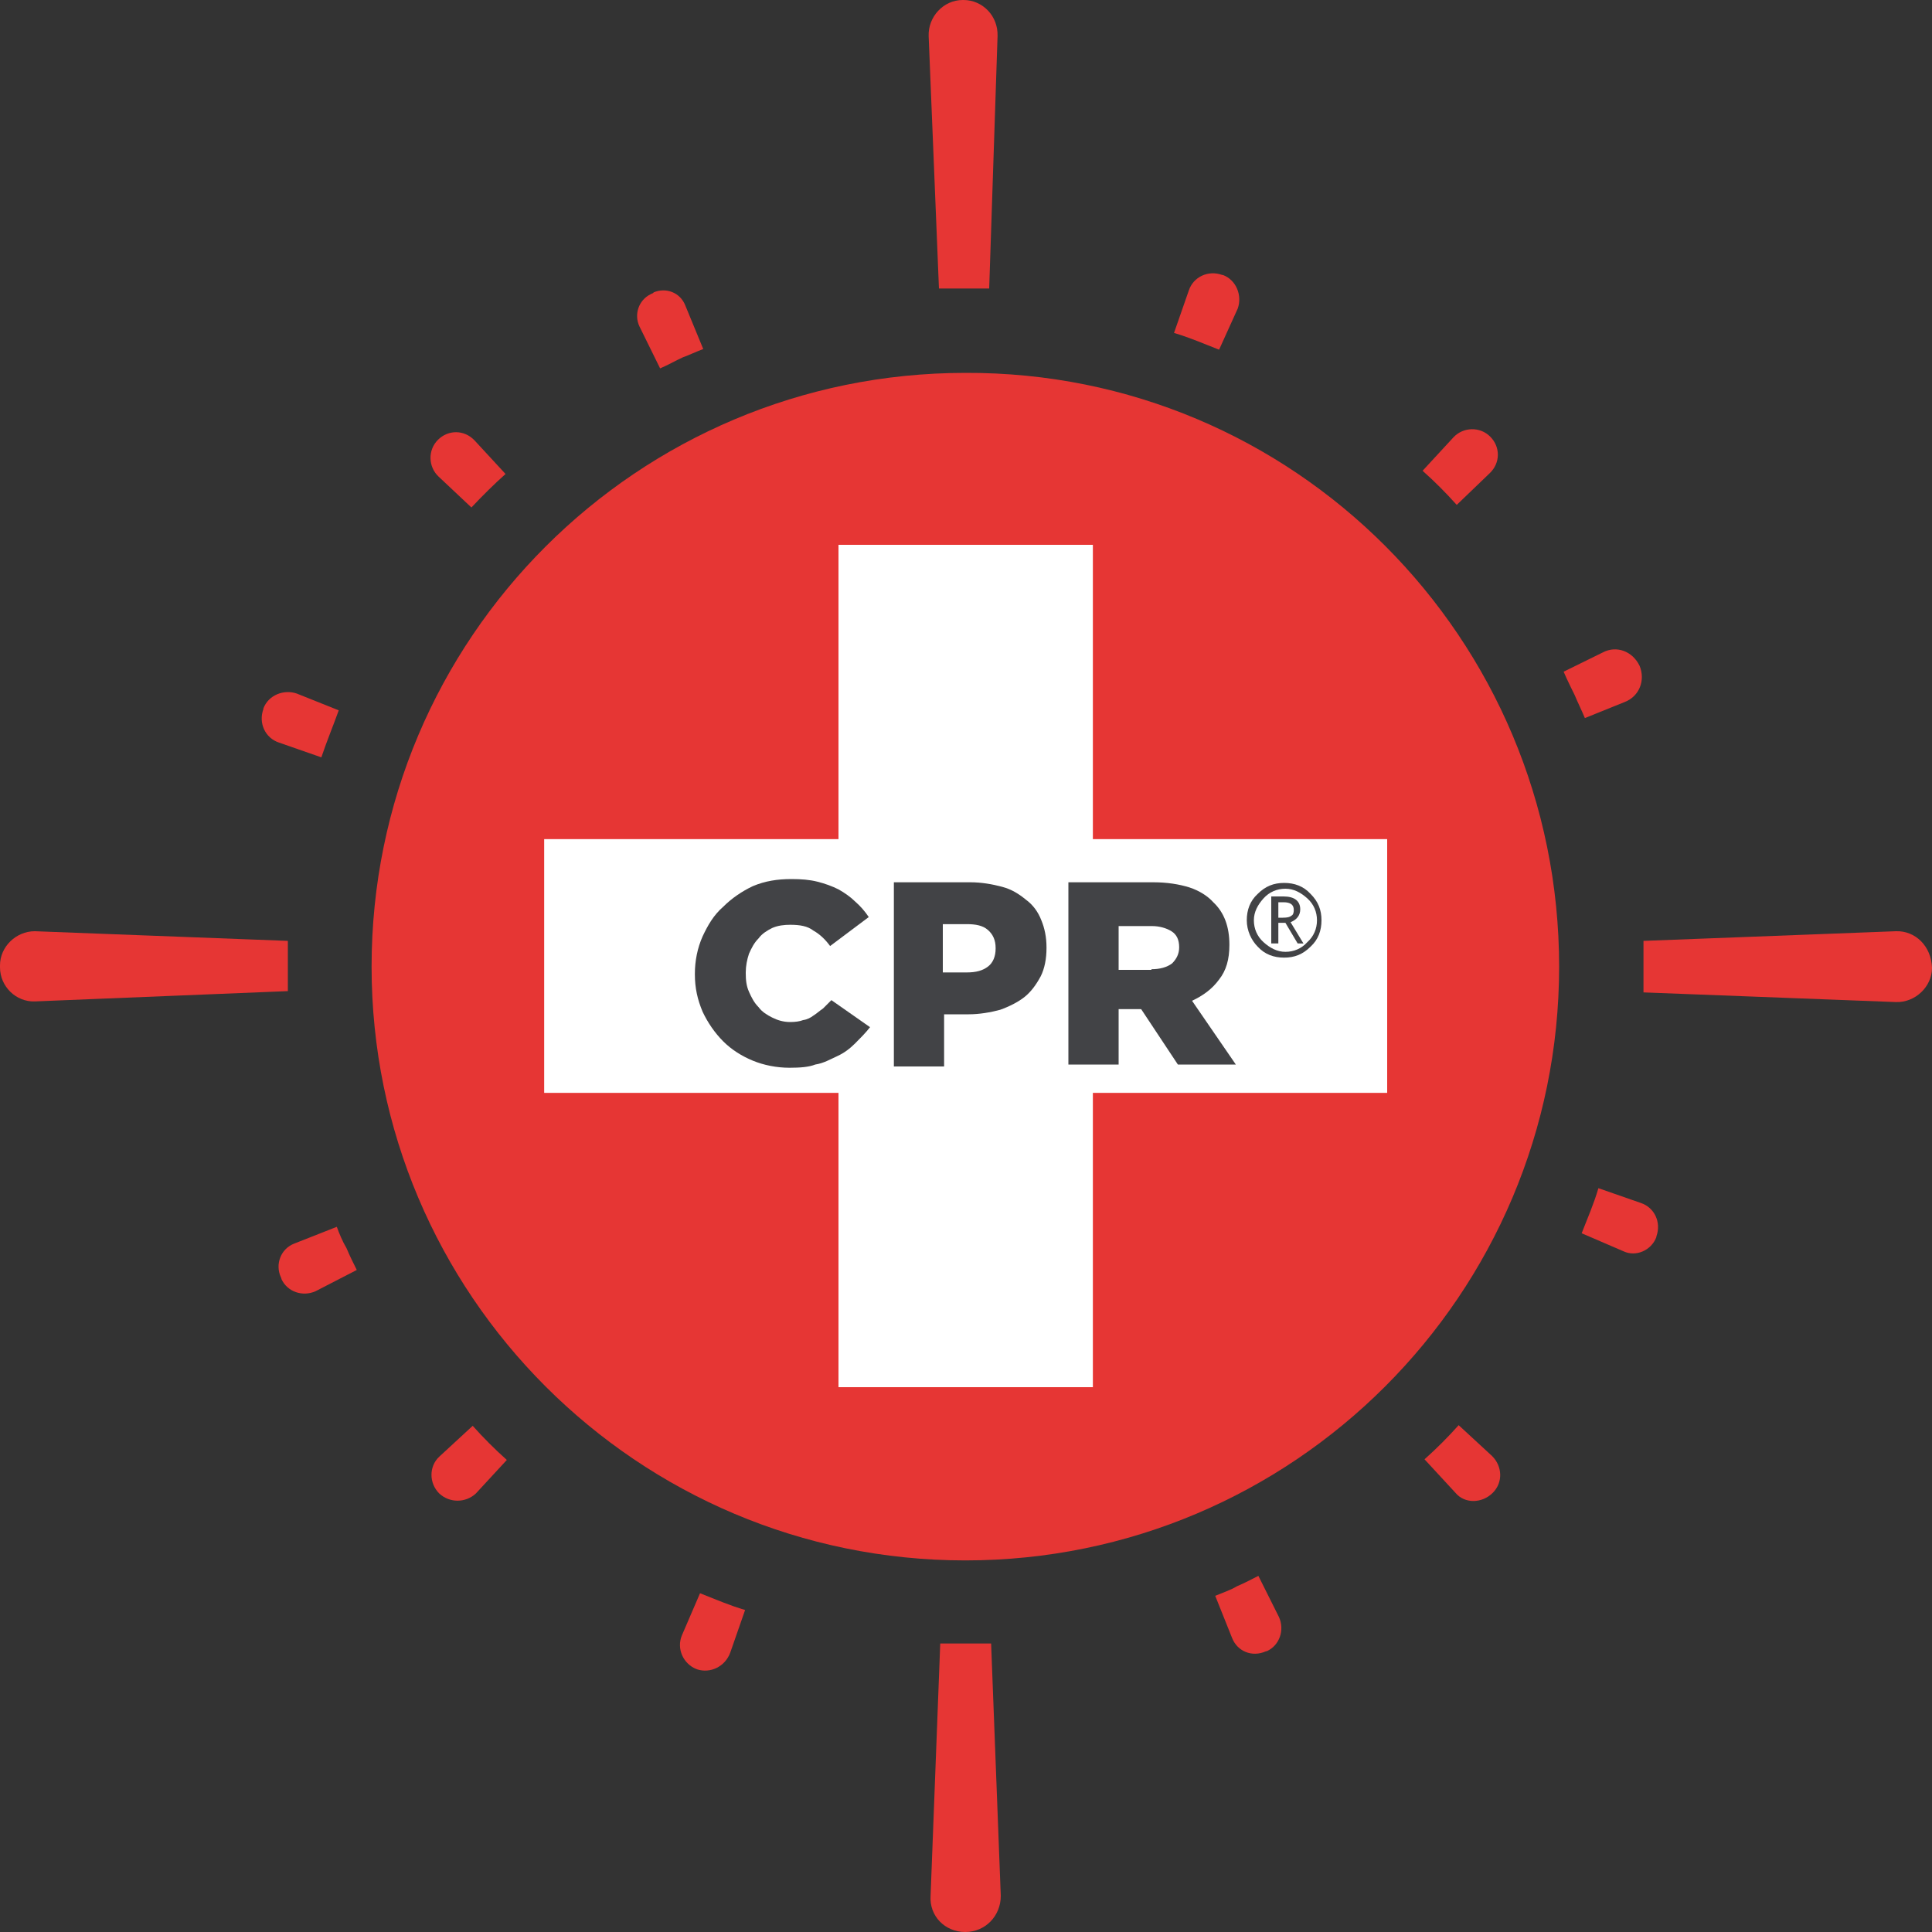
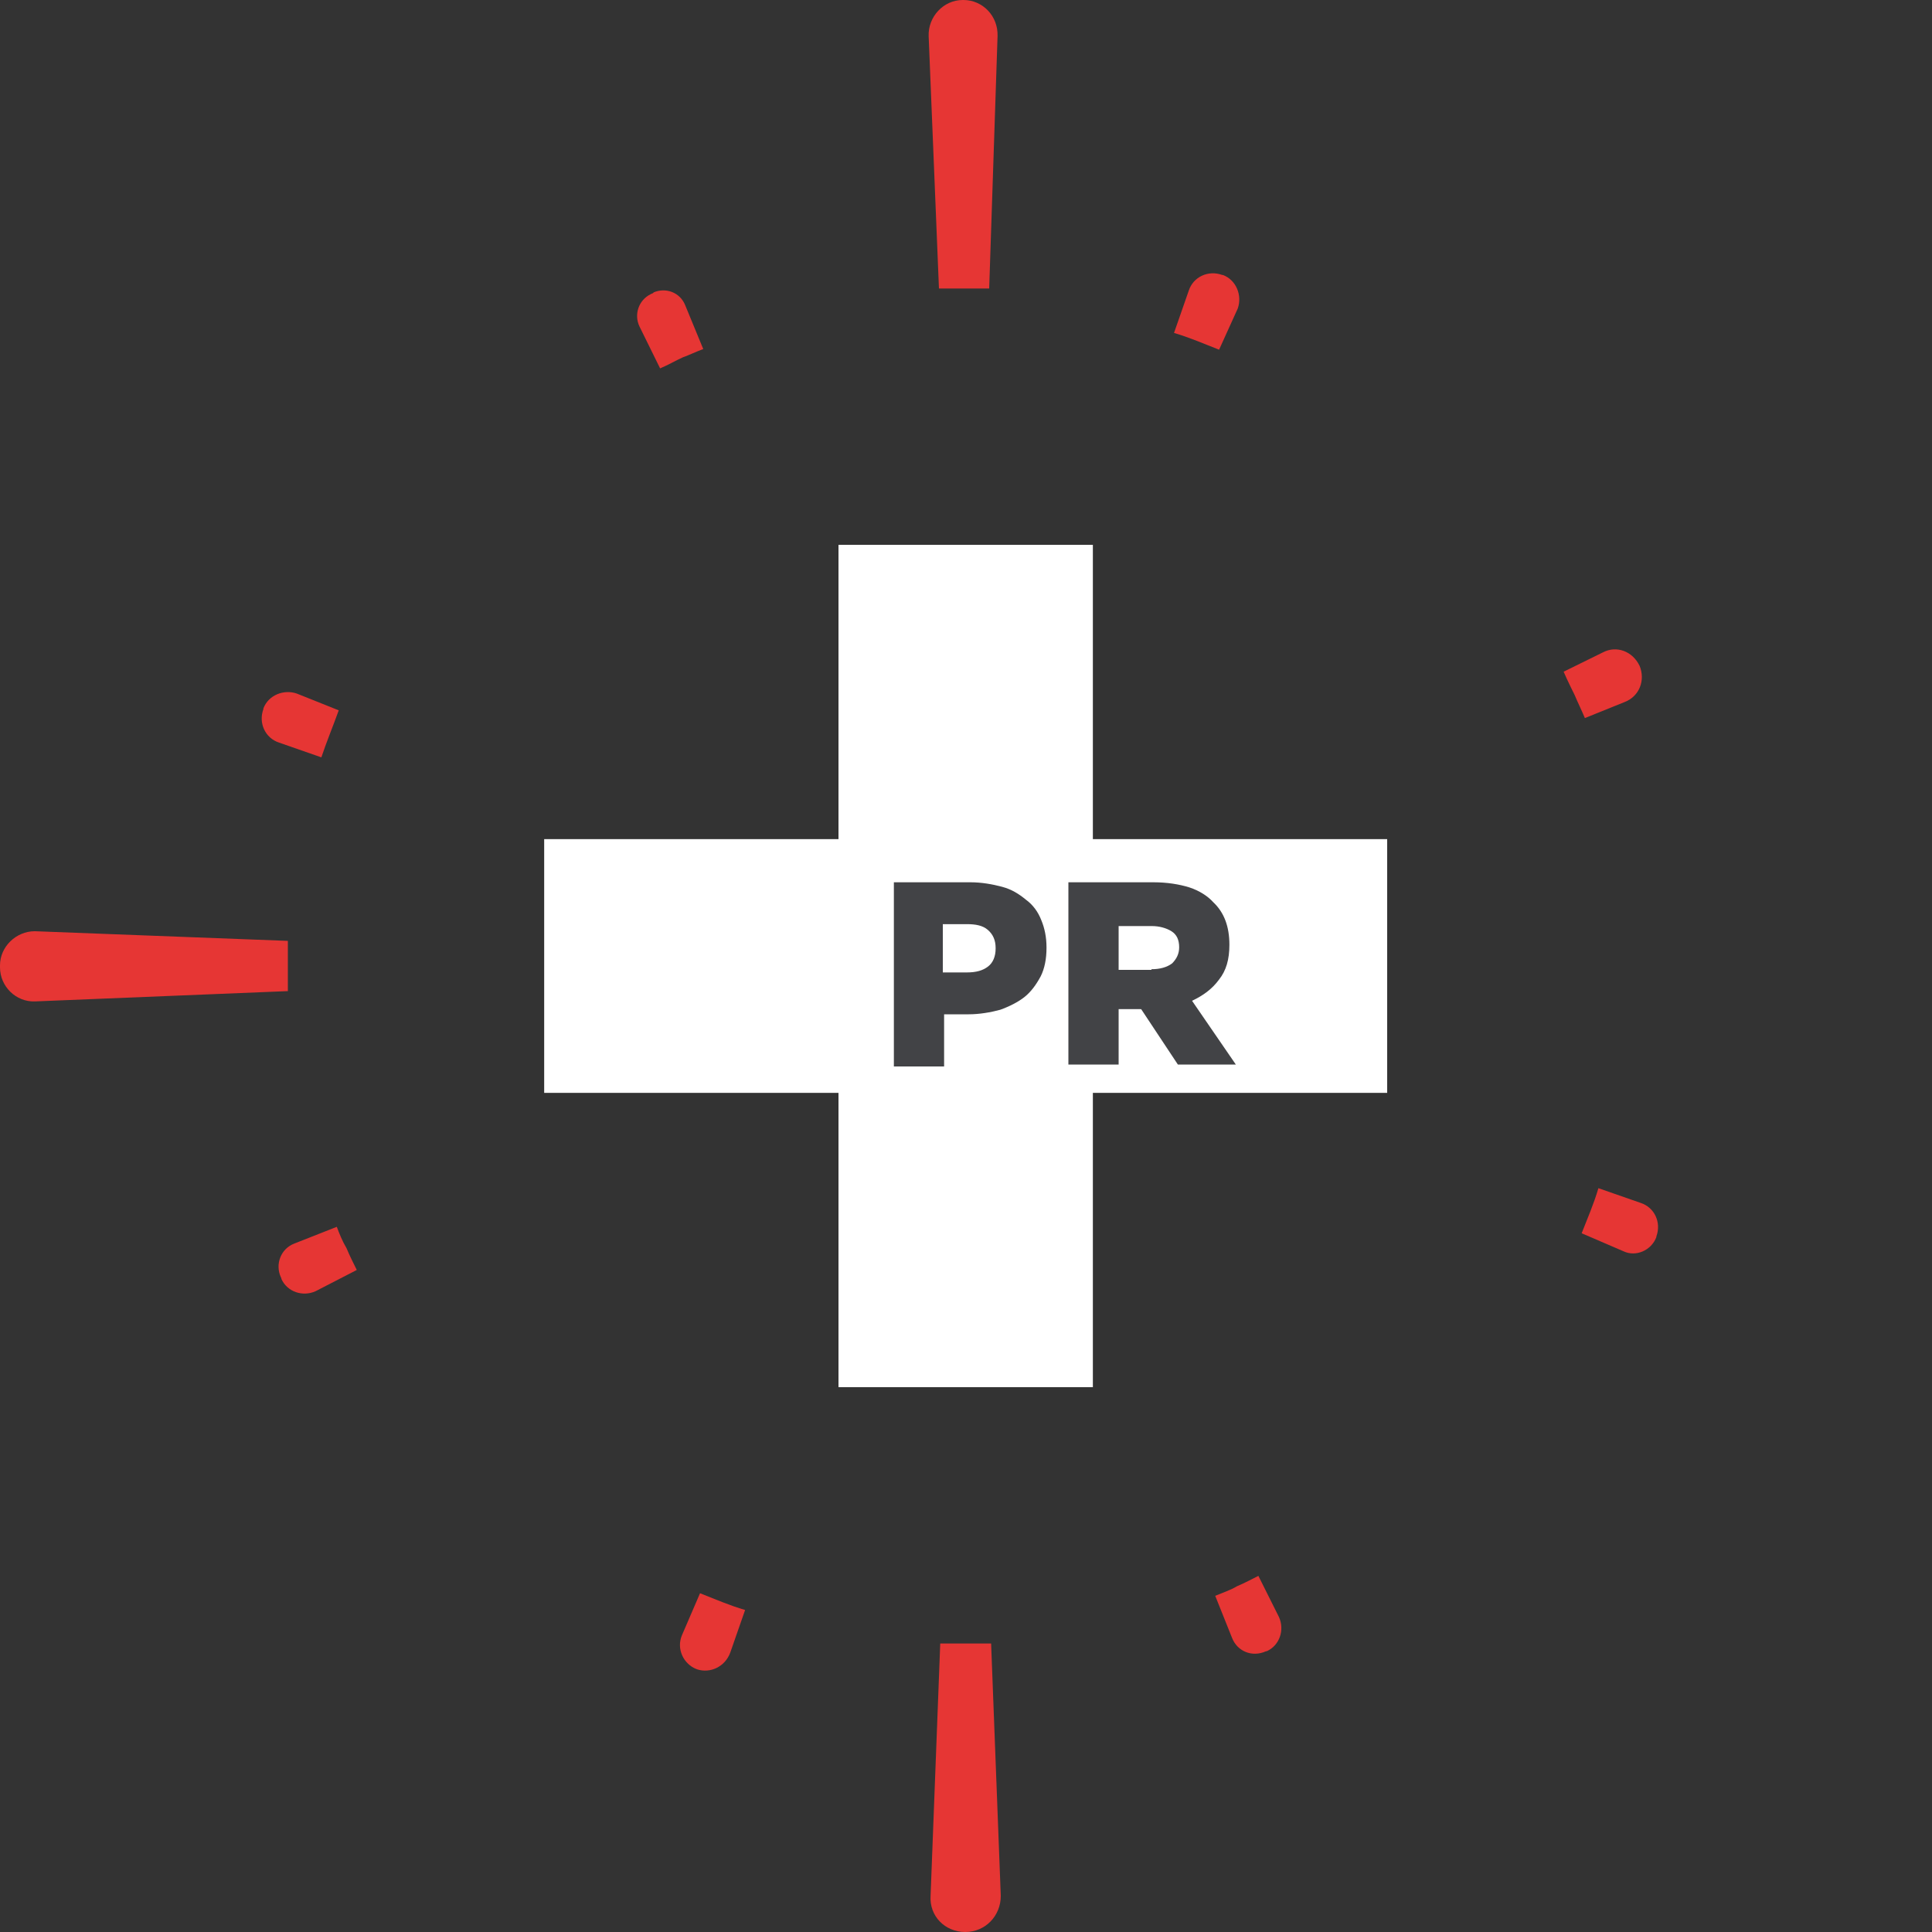
<svg xmlns="http://www.w3.org/2000/svg" version="1.1" id="Layer_1" x="0px" y="0px" viewBox="0 0 300 300" style="enable-background:new 0 0 300 300;" xml:space="preserve">
  <rect x="0" y="0" width="300" height="300" fill="#333333" stroke="none" />
  <style type="text/css">
	.st0{fill:#E63634;}
	.st1{fill:#FFFFFF;}
	.st2{fill:#424346;}
</style>
  <g>
    <g>
      <path class="st0" d="M149.9,300L149.9,300c-3.2,0-5.6-2.5-5.4-5.6l1.5-39.2l0,0h7.9l1.5,39.2C155.4,297.5,153,300,149.9,300    L149.9,300z M5.4,155.5c-2.9,0.1-5.4-2.3-5.4-5.3v-0.3l0,0c0-2.9,2.5-5.3,5.4-5.3l39.3,1.5l0,0v3.8v4L5.4,155.5z M145.8,44.8    l-1.6-39.2c-0.1-3,2.3-5.6,5.3-5.6h0.1c3,0,5.4,2.5,5.3,5.6l-1.3,39.2l0,0H145.8z" />
-       <path class="st0" d="M294.4,144.6l-39.2,1.5v4v4l39.2,1.5c3,0.1,5.6-2.4,5.6-5.3l0,0l0,0C299.9,146.9,297.4,144.5,294.4,144.6z" />
    </g>
    <g>
      <g>
-         <path class="st0" d="M226,231.8l-4.8-5.2c1.9-1.7,3.6-3.4,5.3-5.3l5.2,4.8c1.6,1.6,1.7,4.1,0.1,5.7l0,0     C230.1,233.5,227.4,233.5,226,231.8z M68.2,231.9C68.2,231.8,68.2,231.8,68.2,231.9c-1.6-1.6-1.6-4.2,0-5.7l5.2-4.8     c1.7,1.9,3.4,3.6,5.3,5.3l-4.8,5.2C72.3,233.4,69.8,233.4,68.2,231.9z M73.2,78.8L68.1,74c-1.6-1.5-1.7-4.1-0.1-5.7l0,0     c1.6-1.6,4.1-1.6,5.7,0.1l4.8,5.2C76.7,75.2,74.8,77.1,73.2,78.8z M226.2,78.4c-1.7-1.9-3.4-3.6-5.3-5.3l4.8-5.2     c1.5-1.6,4.1-1.7,5.7-0.1l0,0c1.6,1.6,1.6,4.1-0.1,5.7L226.2,78.4z" />
-       </g>
+         </g>
      <g>
        <path class="st0" d="M108.2,259.2C108.2,259.1,108.1,259.1,108.2,259.2c-2.1-0.8-3.2-3.2-2.3-5.3l2.8-6.5c2.3,0.9,4.6,1.9,7,2.6     l-2.3,6.6C112.6,258.8,110.3,259.9,108.2,259.2z M191.3,254.3l-2.6-6.5c1.2-0.5,2.4-0.9,3.4-1.5c1.2-0.5,2.3-1.1,3.3-1.6l3.2,6.4     c0.9,2,0.1,4.4-1.9,5.3l0,0h-0.1C194.4,257.4,192.1,256.4,191.3,254.3z M49,200.5c-2,0.9-4.4,0.1-5.3-1.9c0-0.1,0-0.1-0.1-0.3     l0,0c-0.9-2,0-4.4,2.1-5.2l6.6-2.6c0.4,1.1,0.9,2.3,1.5,3.3c0.5,1.2,1.1,2.4,1.6,3.4L49,200.5z M252.1,194.3l-6.5-2.8     c0.9-2.3,1.9-4.6,2.6-7l6.6,2.3c2.1,0.7,3.2,3,2.4,5.2c0,0,0,0,0,0.1C256.4,194.2,254,195.2,252.1,194.3z M49.9,117.6l-6.6-2.3     c-2.1-0.7-3.2-3-2.4-5.2c0,0,0,0,0-0.1c0.8-2.1,3.2-3,5.2-2.3l6.5,2.6C51.7,112.8,50.7,115.2,49.9,117.6z M102.5,57.2l-3.2-6.5     c-0.9-1.9-0.1-4.1,1.7-5c0.1-0.1,0.4-0.1,0.5-0.3l0,0c1.9-0.8,4.1,0,4.9,2l2.8,6.8c-1.1,0.4-2.1,0.9-3.2,1.3     C104.9,56,103.7,56.7,102.5,57.2z M189.3,54.3c-2.3-0.9-4.6-1.9-7-2.6l2.3-6.6c0.7-2.1,3-3.2,5.2-2.4c0,0,0,0,0.1,0     c2.1,0.8,3,3.2,2.3,5.2L189.3,54.3z" />
        <path class="st0" d="M254.6,103.4L254.6,103.4c-1.1-2.3-3.6-3.2-5.7-2.1l-6.1,3c0.5,1.2,1.7,3.6,1.7,3.6c0.5,1.2,1.1,2.4,1.6,3.6     l6.2-2.5C254.6,108.1,255.5,105.6,254.6,103.4z" />
      </g>
    </g>
    <g>
-       <path class="st0" d="M242.1,150.1c0,50.9-41.3,92.2-92.2,92.2s-92.2-41.3-92.2-92.2c0-51,41.3-92.2,92.2-92.2    C200.9,57.7,242.1,99.1,242.1,150.1" />
      <polygon class="st1" points="215.4,130.3 169.7,130.3 169.7,84.6 130.2,84.6 130.2,130.3 84.5,130.3 84.5,169.7 130.2,169.7     130.2,215.4 169.7,215.4 169.7,169.7 215.4,169.7   " />
-       <path class="st2" d="M122.6,165.8c-2,0-4-0.4-5.7-1.1c-1.7-0.7-3.3-1.7-4.6-3c-1.3-1.3-2.4-2.9-3.2-4.6c-0.8-1.9-1.2-3.7-1.2-5.8    v-0.1c0-2,0.4-4,1.2-5.8c0.8-1.7,1.7-3.3,3.2-4.6c1.3-1.3,2.9-2.4,4.6-3.2c1.9-0.8,3.8-1.1,6-1.1c1.5,0,2.8,0.1,4,0.4    c1.2,0.3,2.3,0.7,3.3,1.2c0.9,0.5,1.9,1.2,2.6,1.9c0.8,0.7,1.5,1.5,2.1,2.4l-6,4.5c-0.8-1.1-1.7-1.9-2.6-2.4    c-0.9-0.7-2.1-0.9-3.6-0.9c-0.9,0-1.9,0.1-2.8,0.5c-0.8,0.4-1.6,0.9-2.1,1.6c-0.7,0.7-1.1,1.5-1.5,2.4c-0.3,0.9-0.5,1.9-0.5,2.9    v0.1c0,1.1,0.1,2,0.5,2.9c0.4,0.9,0.8,1.7,1.5,2.4c0.5,0.7,1.3,1.2,2.1,1.6c0.8,0.4,1.7,0.7,2.8,0.7c0.8,0,1.5-0.1,2-0.3    c0.7-0.1,1.2-0.4,1.6-0.7c0.5-0.3,0.9-0.7,1.5-1.1c0.4-0.4,0.9-0.9,1.3-1.3l6,4.2c-0.7,0.9-1.5,1.7-2.3,2.5    c-0.8,0.8-1.7,1.5-2.8,2c-1.1,0.5-2.1,1.1-3.4,1.3C125.6,165.7,124.2,165.8,122.6,165.8" />
      <path class="st2" d="M150.1,151c1.5,0,2.5-0.3,3.3-0.9s1.2-1.6,1.2-2.8v-0.1c0-1.2-0.4-2.1-1.2-2.8c-0.8-0.7-1.9-0.9-3.3-0.9h-3.7    v7.5H150.1z M138.5,137h12.2c1.7,0,3.4,0.3,4.9,0.7c1.5,0.4,2.6,1.1,3.7,2c1.1,0.8,1.9,1.9,2.4,3.2c0.5,1.2,0.8,2.6,0.8,4.2v0.1    c0,1.7-0.3,3.2-0.9,4.4c-0.7,1.3-1.5,2.4-2.5,3.2s-2.4,1.5-3.8,2c-1.5,0.4-3.2,0.7-4.9,0.7h-3.8v8.1h-7.8V137H138.5z" />
      <path class="st2" d="M178.8,150.5c1.3,0,2.4-0.3,3.2-0.9c0.7-0.7,1.1-1.5,1.1-2.5l0,0c0-1.2-0.4-2-1.2-2.5c-0.8-0.5-1.9-0.8-3-0.8    h-5.2v6.8H178.8z M165.7,137h13.4c2.1,0,4,0.3,5.6,0.8c1.5,0.5,2.8,1.3,3.7,2.3c1.7,1.6,2.5,3.8,2.5,6.6l0,0c0,2.3-0.5,4-1.6,5.4    c-1.1,1.5-2.5,2.5-4.2,3.3l6.8,9.9h-9l-5.7-8.6H177h-3.3v8.6h-7.8V137H165.7z" />
-       <path class="st2" d="M198.5,140.1v2.4c0.1,0,0.3,0,0.7,0c0.7,0,1.1-0.1,1.3-0.3c0.3-0.1,0.4-0.5,0.4-0.9c0-0.8-0.5-1.2-1.6-1.2    h-0.4L198.5,140.1z M201.5,146.5l-1.9-3.2h-1.1v3.2h-1.1v-7.3h1.9c1.7,0,2.6,0.7,2.6,2c0,0.9-0.5,1.6-1.5,2l2,3.3H201.5z     M204.5,142.9c0-1.3-0.5-2.5-1.5-3.4s-2.1-1.5-3.4-1.5c-1.3,0-2.5,0.5-3.4,1.5s-1.5,2.1-1.5,3.4c0,1.3,0.5,2.5,1.5,3.4    s2.1,1.5,3.4,1.5c1.3,0,2.5-0.5,3.4-1.5C204,145.4,204.5,144.2,204.5,142.9 M193.6,142.9c0-1.6,0.5-3,1.7-4.1    c1.2-1.2,2.5-1.7,4.1-1.7c1.6,0,3,0.5,4.1,1.7c1.2,1.2,1.7,2.5,1.7,4.1c0,1.6-0.5,3-1.7,4.1c-1.2,1.2-2.5,1.7-4.1,1.7    c-1.6,0-3-0.5-4.1-1.7C194.3,146,193.6,144.5,193.6,142.9" />
    </g>
  </g>
</svg>